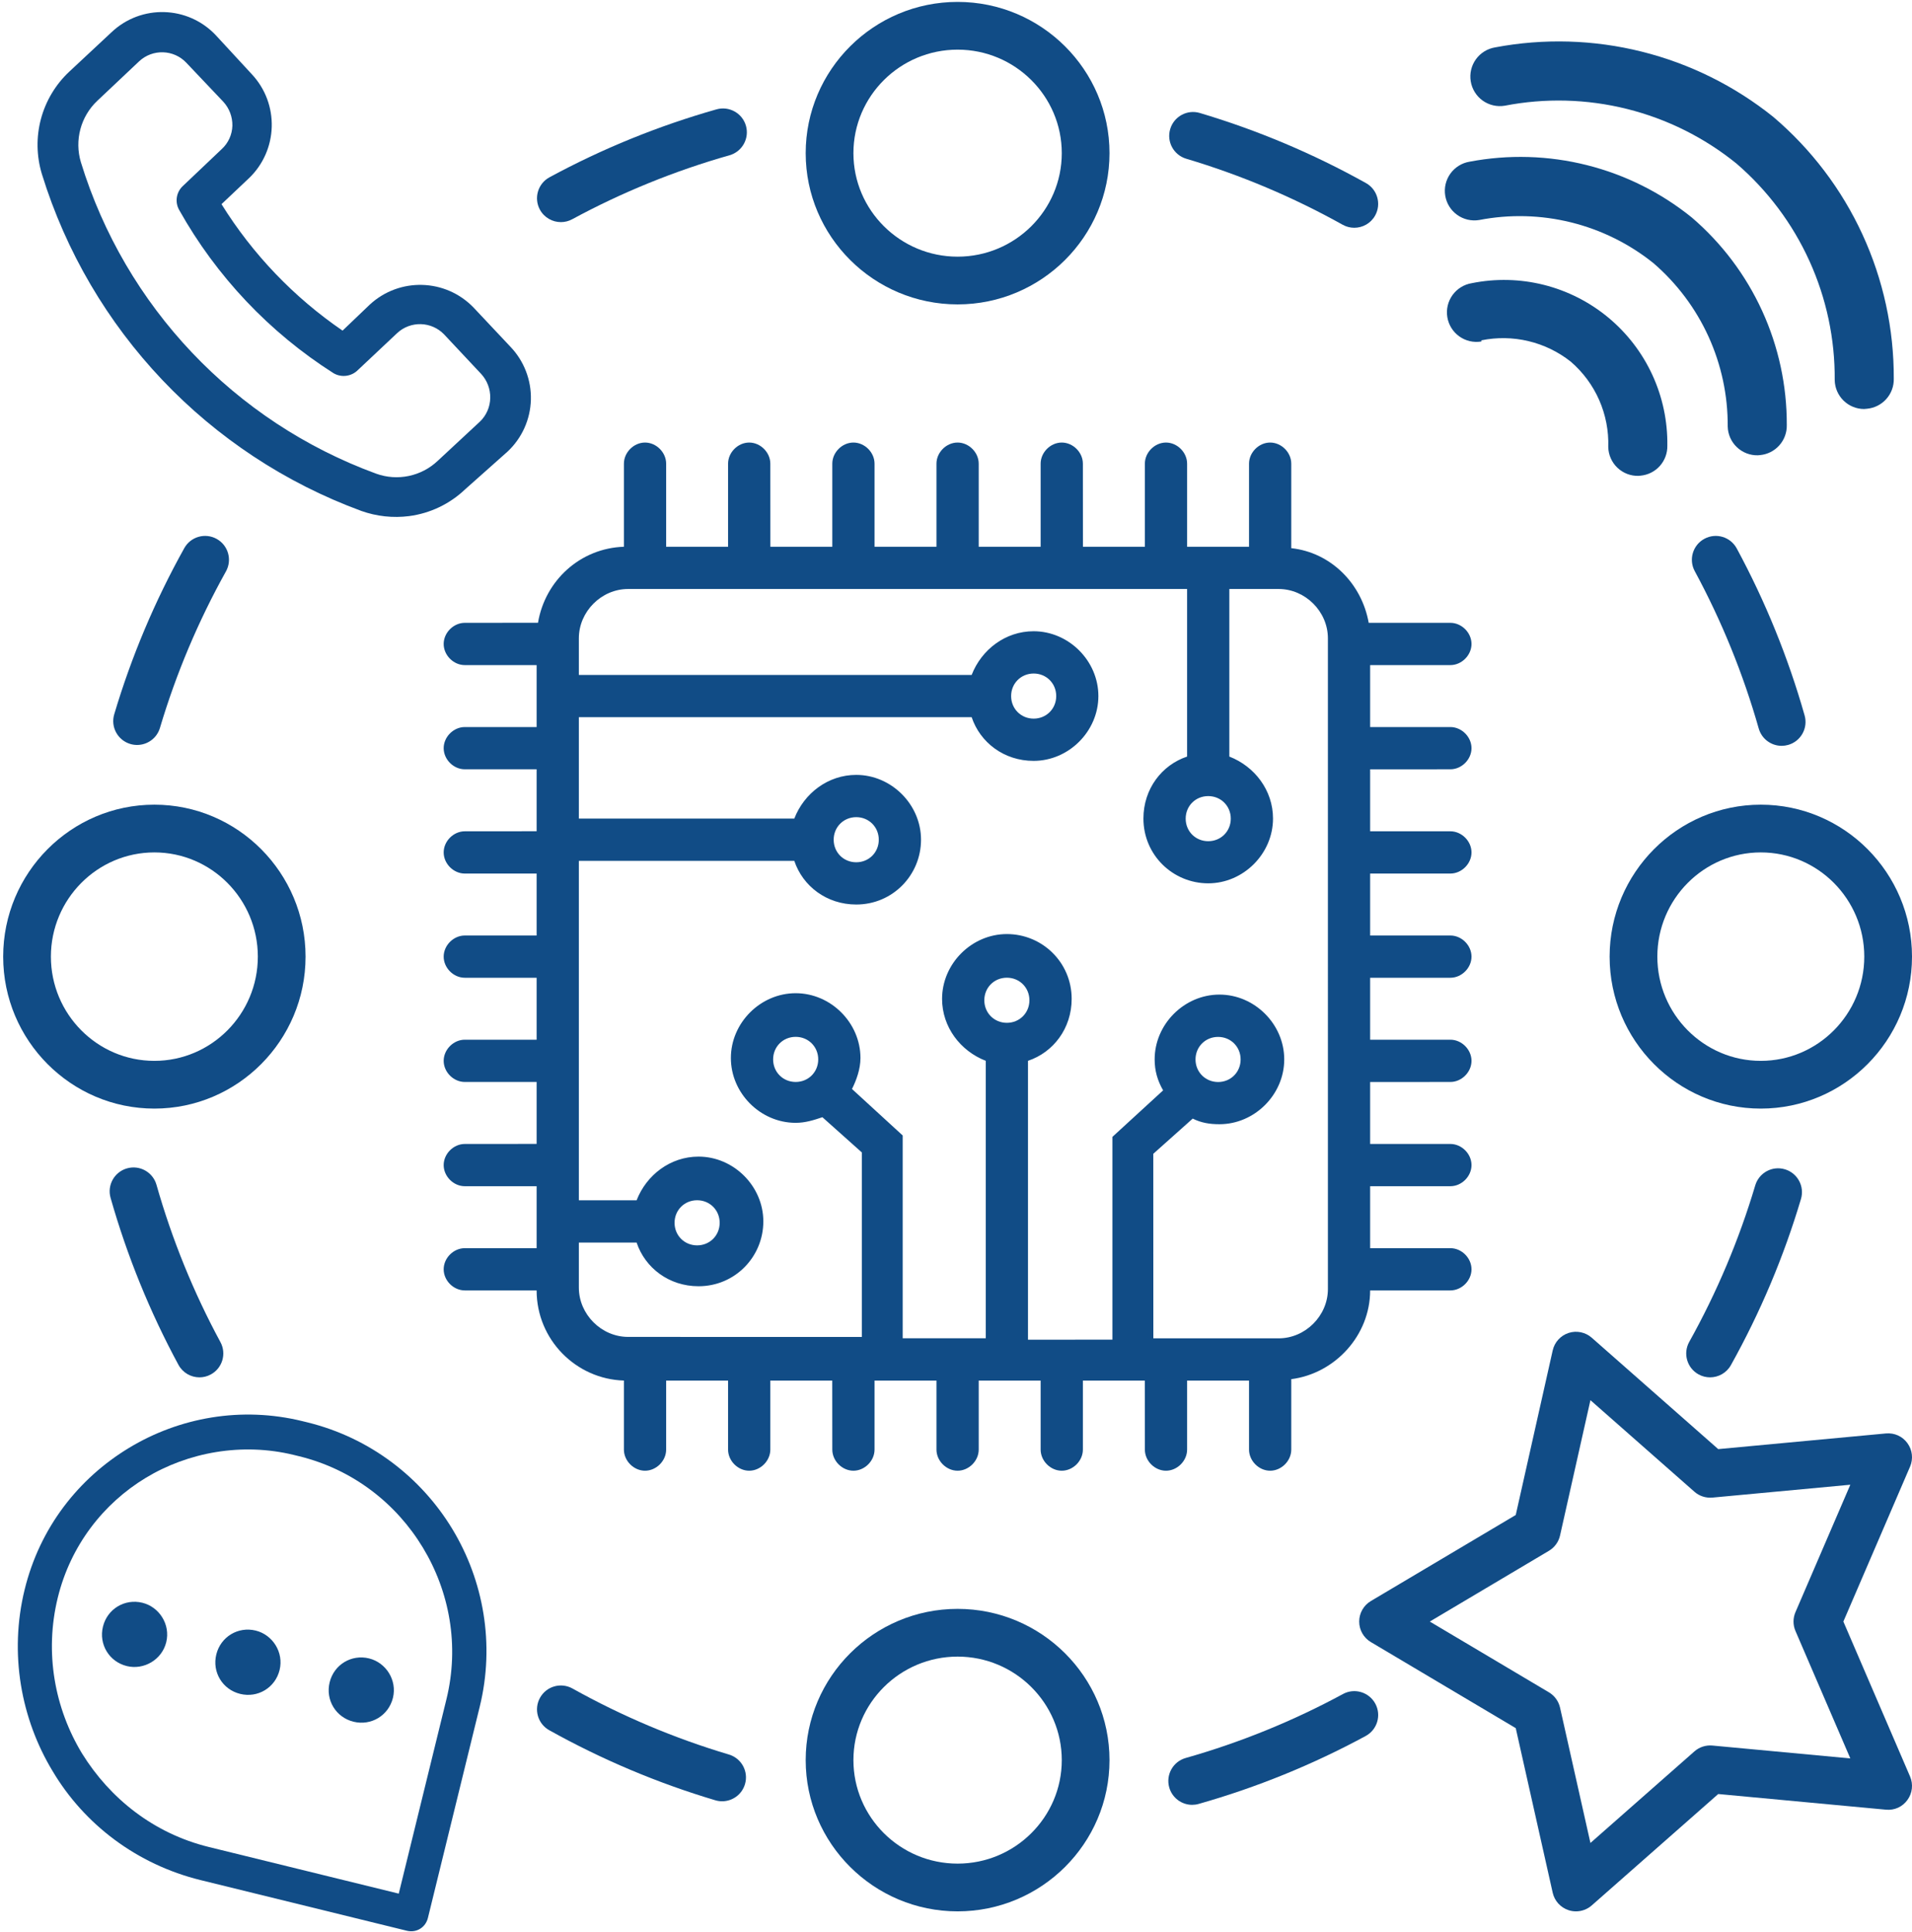
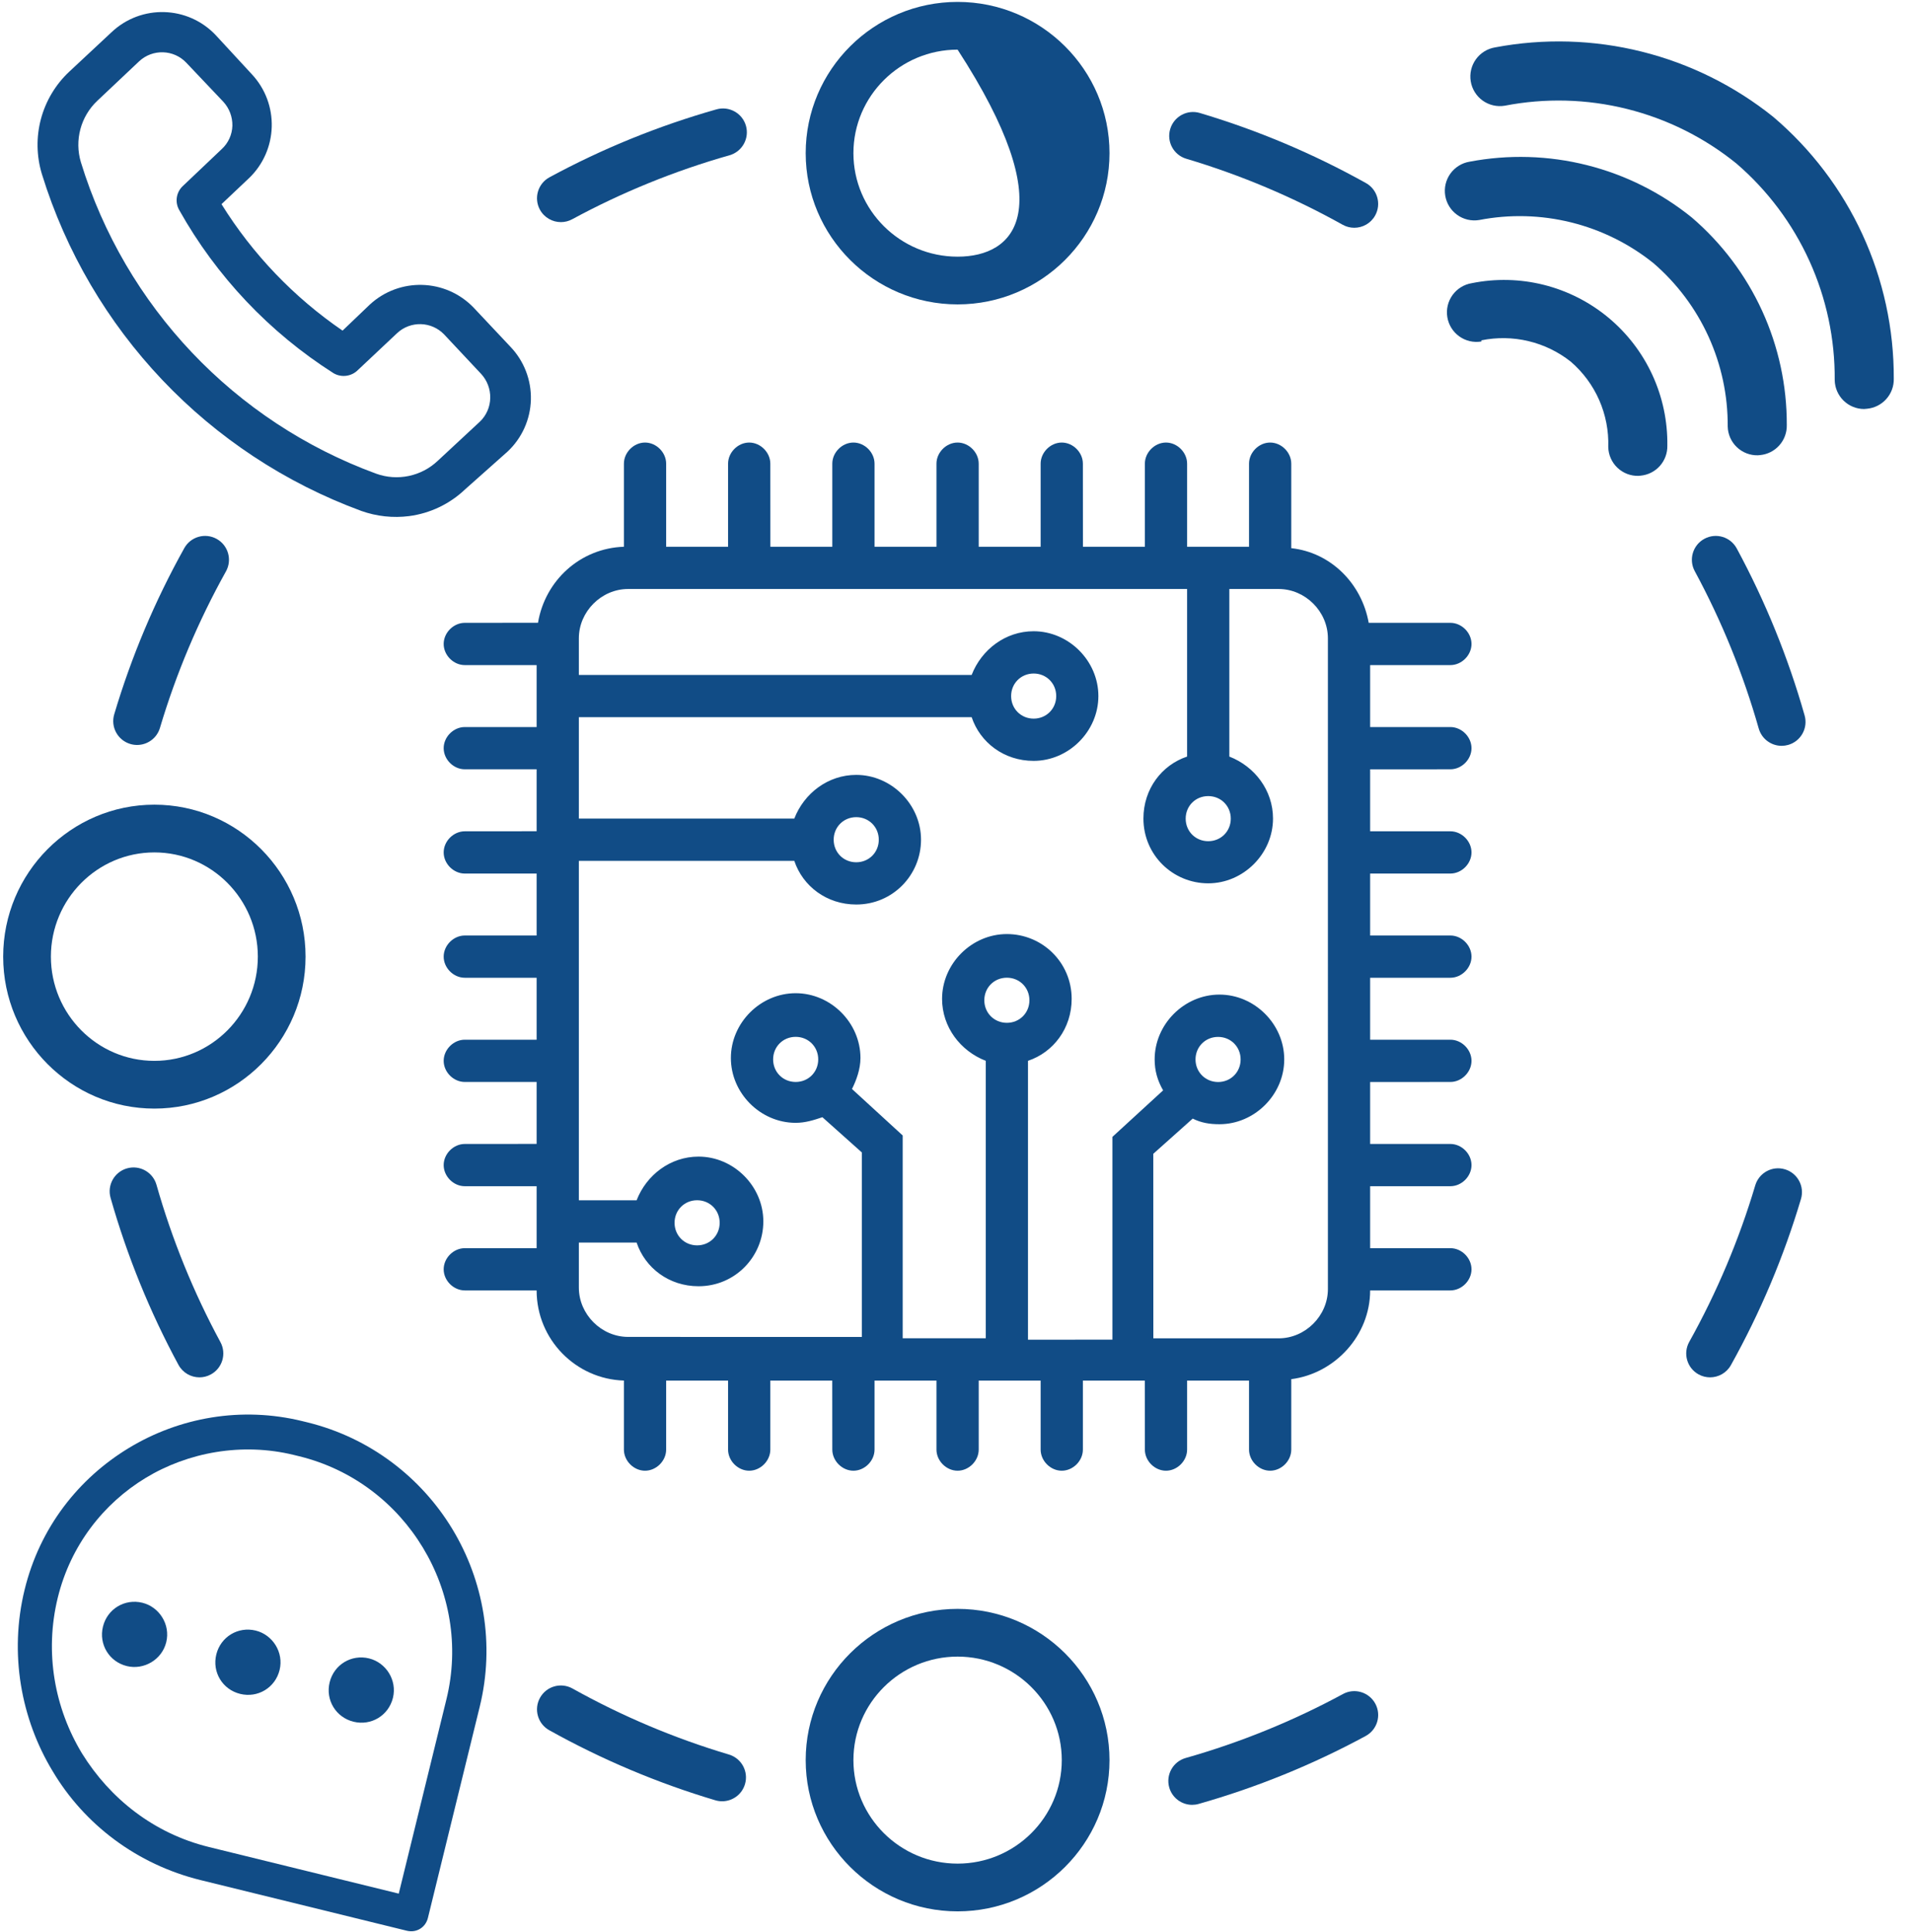
<svg xmlns="http://www.w3.org/2000/svg" width="195" height="197" viewBox="0 0 195 197" fill="none">
-   <path d="M194.535 147.178C194.033 146.484 193.221 146.107 192.341 146.185L175.238 147.783L162.339 136.424C161.693 135.856 160.792 135.67 159.979 135.935C159.162 136.202 158.544 136.878 158.356 137.717L154.587 154.501L139.811 163.276C139.072 163.715 138.62 164.51 138.62 165.369C138.62 166.228 139.072 167.024 139.811 167.462L154.587 176.238L158.356 193.023C158.544 193.862 159.162 194.538 159.979 194.804C160.224 194.884 160.478 194.923 160.73 194.923C161.313 194.923 161.888 194.713 162.339 194.316L175.238 182.957L192.341 184.554C193.225 184.64 194.033 184.256 194.535 183.562C195.041 182.867 195.141 181.957 194.801 181.168L188 165.369L194.801 149.571C195.141 148.782 195.041 147.873 194.535 147.178ZM183.116 164.406C182.85 165.021 182.85 165.717 183.116 166.332L188.71 179.326L174.644 178.013C173.974 177.953 173.313 178.165 172.81 178.609L162.204 187.948L159.105 174.148C158.958 173.494 158.549 172.931 157.974 172.588L145.821 165.369L157.974 158.151C158.549 157.809 158.958 157.246 159.105 156.592L162.204 142.792L172.81 152.13C173.313 152.575 173.974 152.785 174.644 152.727L188.71 151.414L183.116 164.406Z" fill="#114C86" />
-   <path d="M97.663 31.043C106.206 31.043 113.155 24.123 113.155 15.618C113.155 7.113 106.206 0.195 97.663 0.195C89.12 0.195 82.171 7.113 82.171 15.618C82.171 24.123 89.12 31.043 97.663 31.043ZM97.663 5.063C103.521 5.063 108.288 9.798 108.288 15.618C108.288 21.44 103.521 26.175 97.663 26.175C91.805 26.175 87.038 21.44 87.038 15.618C87.038 9.798 91.805 5.063 97.663 5.063Z" fill="#114C86" />
+   <path d="M97.663 31.043C106.206 31.043 113.155 24.123 113.155 15.618C113.155 7.113 106.206 0.195 97.663 0.195C89.12 0.195 82.171 7.113 82.171 15.618C82.171 24.123 89.12 31.043 97.663 31.043ZM97.663 5.063C108.288 21.44 103.521 26.175 97.663 26.175C91.805 26.175 87.038 21.44 87.038 15.618C87.038 9.798 91.805 5.063 97.663 5.063Z" fill="#114C86" />
  <path d="M119.346 13.162C118.961 14.45 119.695 15.805 120.983 16.189C126.515 17.836 131.884 20.1 136.936 22.921C137.311 23.13 137.718 23.229 138.119 23.229C138.972 23.229 139.802 22.779 140.246 21.981C140.902 20.806 140.481 19.323 139.307 18.668C133.942 15.675 128.245 13.271 122.371 11.523C121.08 11.138 119.728 11.876 119.346 13.162Z" fill="#114C86" />
  <path d="M57.205 22.652C57.594 22.652 57.993 22.558 58.359 22.358C63.44 19.608 68.837 17.413 74.4 15.835C75.693 15.469 76.444 14.122 76.078 12.829C75.71 11.535 74.358 10.788 73.074 11.152C67.166 12.828 61.437 15.157 56.045 18.078C54.861 18.717 54.422 20.194 55.061 21.377C55.503 22.191 56.34 22.652 57.205 22.652Z" fill="#114C86" />
  <path d="M15.745 113.056C24.245 113.056 31.163 106.105 31.163 97.559C31.163 89.013 24.245 82.062 15.745 82.062C7.242 82.062 0.324 89.013 0.324 97.559C0.324 106.105 7.242 113.056 15.745 113.056ZM15.745 86.93C21.562 86.93 26.296 91.698 26.296 97.559C26.296 103.42 21.562 108.188 15.745 108.188C9.925 108.188 5.191 103.42 5.191 97.559C5.191 91.698 9.925 86.93 15.745 86.93Z" fill="#114C86" />
  <path d="M18.794 55.902C15.8 61.269 13.397 66.969 11.65 72.844C11.265 74.132 12 75.487 13.288 75.871C13.518 75.94 13.753 75.973 13.982 75.973C15.032 75.973 15.999 75.288 16.313 74.232C17.96 68.698 20.224 63.33 23.043 58.275C23.699 57.1 23.278 55.618 22.104 54.962C20.928 54.306 19.447 54.728 18.794 55.902Z" fill="#114C86" />
  <path d="M20.343 140.464C20.733 140.464 21.13 140.37 21.498 140.17C22.682 139.531 23.121 138.053 22.482 136.872C19.735 131.793 17.541 126.395 15.959 120.827C15.591 119.534 14.245 118.784 12.953 119.151C11.66 119.518 10.909 120.865 11.277 122.158C12.955 128.067 15.286 133.797 18.2 139.187C18.642 140.002 19.478 140.464 20.343 140.464Z" fill="#114C86" />
  <path d="M113.155 179.5C113.155 170.994 106.206 164.075 97.663 164.075C89.12 164.075 82.171 170.994 82.171 179.5C82.171 188.005 89.12 194.923 97.663 194.923C106.206 194.923 113.155 188.005 113.155 179.5ZM97.663 190.055C91.805 190.055 87.038 185.32 87.038 179.5C87.038 173.678 91.805 168.943 97.663 168.943C103.521 168.943 108.288 173.678 108.288 179.5C108.288 185.32 103.521 190.055 97.663 190.055Z" fill="#114C86" />
  <path d="M72.953 183.595C73.183 183.664 73.418 183.697 73.647 183.697C74.697 183.697 75.664 183.013 75.978 181.956C76.363 180.668 75.628 179.313 74.34 178.929C68.808 177.282 63.44 175.018 58.388 172.197C57.211 171.542 55.731 171.961 55.077 173.137C54.421 174.312 54.842 175.795 56.016 176.45C61.382 179.442 67.078 181.847 72.953 183.595Z" fill="#114C86" />
  <path d="M136.966 172.759C131.885 175.51 126.488 177.705 120.925 179.283C119.632 179.649 118.881 180.996 119.247 182.289C119.551 183.36 120.525 184.06 121.585 184.06C121.806 184.06 122.03 184.029 122.251 183.966C128.159 182.29 133.888 179.961 139.28 177.04C140.464 176.401 140.903 174.924 140.264 173.741C139.622 172.56 138.142 172.115 136.966 172.759Z" fill="#114C86" />
-   <path d="M179.579 82.062C171.079 82.062 164.161 89.013 164.161 97.559C164.161 106.105 171.079 113.056 179.579 113.056C188.082 113.056 195 106.105 195 97.559C195 89.013 188.082 82.062 179.579 82.062ZM179.579 108.188C173.762 108.188 169.028 103.42 169.028 97.559C169.028 91.698 173.762 86.93 179.579 86.93C185.399 86.93 190.133 91.698 190.133 97.559C190.133 103.42 185.399 108.188 179.579 108.188Z" fill="#114C86" />
  <path d="M174.405 140.464C175.258 140.464 176.088 140.014 176.532 139.216C179.526 133.849 181.929 128.149 183.676 122.274C184.061 120.986 183.326 119.631 182.038 119.247C180.748 118.861 179.396 119.6 179.013 120.886C177.366 126.42 175.102 131.789 172.283 136.843C171.627 138.018 172.048 139.5 173.222 140.156C173.597 140.365 174.004 140.464 174.405 140.464Z" fill="#114C86" />
  <path d="M173.827 54.948C172.644 55.587 172.204 57.065 172.843 58.246C175.59 63.325 177.784 68.723 179.367 74.291C179.671 75.362 180.645 76.061 181.705 76.061C181.926 76.061 182.149 76.03 182.373 75.967C183.665 75.6 184.416 74.253 184.048 72.96C182.37 67.051 180.039 61.321 177.126 55.931C176.484 54.747 175.013 54.306 173.827 54.948Z" fill="#114C86" />
  <path d="M52.046 35.351L48.303 31.371C45.443 28.401 40.733 28.267 37.707 31.07L34.937 33.718C29.973 30.322 25.767 25.93 22.591 20.821L25.364 18.198L25.364 18.201C28.382 15.337 28.514 10.571 25.66 7.546L22.002 3.584C19.149 0.566 14.395 0.433 11.377 3.284L7.05 7.322C5.661 8.627 4.666 10.297 4.174 12.137C3.683 13.979 3.719 15.924 4.271 17.747C9.182 33.659 21.235 46.367 36.859 52.109C38.418 52.663 40.085 52.842 41.724 52.633C43.869 52.352 45.869 51.396 47.435 49.905L51.759 46.059C53.229 44.686 54.09 42.778 54.144 40.767C54.197 38.754 53.441 36.803 52.046 35.351ZM48.935 43.007L44.656 46.984C42.973 48.583 40.532 49.095 38.349 48.301C23.903 43.005 12.766 31.254 8.249 16.541C7.581 14.307 8.225 11.889 9.916 10.286L14.188 6.255C15.561 4.97 17.712 5.034 19.003 6.399L22.774 10.375C23.386 11.04 23.717 11.917 23.7 12.819C23.675 13.722 23.29 14.578 22.628 15.191L18.654 18.964C17.966 19.599 17.813 20.629 18.288 21.439C22.077 28.191 27.479 33.901 34.013 38.058C34.819 38.532 35.846 38.398 36.506 37.733L40.485 33.989C41.849 32.7 43.996 32.754 45.296 34.107L49.074 38.136C49.685 38.801 50.017 39.678 49.997 40.581C49.985 41.5 49.602 42.374 48.936 43.009L48.935 43.007Z" fill="#114C86" />
  <path fill-rule="evenodd" clip-rule="evenodd" d="M192.378 40.693C192.886 40.125 193.159 39.385 193.142 38.623C193.162 33.545 192.072 28.525 189.949 23.913C187.827 19.301 184.722 15.209 180.853 11.922C176.916 8.762 172.342 6.492 167.444 5.268C162.547 4.044 157.442 3.896 152.482 4.833C151.694 4.963 150.989 5.4 150.522 6.049C150.056 6.698 149.867 7.506 149.996 8.295C150.125 9.084 150.562 9.789 151.211 10.256C151.861 10.722 152.668 10.911 153.457 10.782C157.589 9.979 161.847 10.091 165.931 11.11C170.015 12.129 173.827 14.03 177.098 16.68C180.271 19.412 182.81 22.802 184.54 26.615C186.271 30.428 187.15 34.572 187.117 38.759C187.131 39.545 187.452 40.294 188.011 40.846C188.57 41.398 189.322 41.709 190.108 41.712L190.407 41.685C191.166 41.616 191.871 41.262 192.378 40.693ZM148.78 16.902C149.116 16.693 149.49 16.553 149.881 16.489C153.844 15.737 157.923 15.855 161.835 16.838C165.747 17.82 169.399 19.641 172.537 22.176C175.591 24.791 178.04 28.039 179.714 31.696C181.387 35.352 182.246 39.328 182.23 43.35C182.247 44.112 181.974 44.852 181.466 45.42C180.959 45.989 180.254 46.343 179.495 46.412L179.285 46.431C178.89 46.441 178.496 46.373 178.126 46.23C177.757 46.087 177.419 45.873 177.133 45.599C176.847 45.326 176.618 44.998 176.458 44.636C176.299 44.273 176.213 43.883 176.205 43.486C176.224 40.326 175.555 37.199 174.246 34.322C172.936 31.446 171.017 28.889 168.621 26.828C166.155 24.851 163.289 23.435 160.221 22.677C157.154 21.919 153.958 21.837 150.855 22.438C150.465 22.502 150.066 22.488 149.68 22.398C149.295 22.308 148.931 22.142 148.61 21.911C148.289 21.68 148.016 21.389 147.807 21.052C147.599 20.716 147.459 20.342 147.395 19.951C147.331 19.56 147.344 19.161 147.434 18.776C147.525 18.39 147.69 18.026 147.921 17.705C148.152 17.384 148.444 17.111 148.78 16.902ZM155.882 34.788C154.309 34.412 152.673 34.385 151.088 34.706L151.069 34.829C150.281 34.958 149.473 34.769 148.824 34.302C148.175 33.836 147.738 33.131 147.609 32.342C147.479 31.553 147.669 30.745 148.135 30.096C148.601 29.447 149.306 29.009 150.095 28.88C152.533 28.387 155.05 28.446 157.462 29.053C159.874 29.661 162.119 30.801 164.033 32.39C165.946 33.979 167.48 35.977 168.521 38.236C169.561 40.496 170.083 42.96 170.047 45.447C170.064 46.209 169.791 46.949 169.284 47.518C168.776 48.086 168.071 48.441 167.312 48.509L167.103 48.529C166.707 48.539 166.313 48.47 165.944 48.328C165.574 48.185 165.237 47.97 164.951 47.697C164.664 47.423 164.435 47.096 164.276 46.733C164.116 46.37 164.03 45.98 164.022 45.584C164.075 43.939 163.759 42.304 163.097 40.797C162.435 39.291 161.443 37.953 160.196 36.88C158.927 35.877 157.455 35.163 155.882 34.788Z" fill="#114C86" />
  <path d="M147.921 78.454C149.071 78.454 150.075 77.45 150.075 76.3C150.075 75.15 149.071 74.145 147.921 74.145H139.737V67.827H147.921C149.071 67.827 150.075 66.823 150.075 65.673C150.075 64.523 149.071 63.518 147.921 63.518H139.591C138.873 59.495 135.715 56.337 131.693 55.904V47.286C131.693 46.136 130.689 45.132 129.539 45.132C128.39 45.132 127.386 46.136 127.386 47.286V55.759H121.07V47.286C121.07 46.136 120.065 45.132 118.916 45.132C117.766 45.132 116.762 46.136 116.762 47.286V55.759H110.446L110.44 47.286C110.44 46.136 109.436 45.132 108.286 45.132C107.136 45.132 106.132 46.136 106.132 47.286V55.759H99.816V47.286C99.816 46.136 98.812 45.132 97.662 45.132C96.512 45.132 95.508 46.136 95.508 47.286V55.759H89.192V47.286C89.192 46.136 88.188 45.132 87.038 45.132C85.888 45.132 84.884 46.136 84.884 47.286V55.759H78.568L78.563 47.286C78.563 46.136 77.558 45.132 76.409 45.132C75.259 45.132 74.255 46.136 74.255 47.286V55.759H67.939V47.286C67.939 46.136 66.935 45.132 65.785 45.132C64.635 45.132 63.631 46.136 63.631 47.286V55.759C59.177 55.904 55.587 59.203 54.869 63.513L47.403 63.518C46.253 63.518 45.249 64.523 45.249 65.673C45.249 66.823 46.253 67.827 47.403 67.827H54.729V74.145H47.403C46.253 74.145 45.249 75.149 45.249 76.299C45.249 77.45 46.253 78.454 47.403 78.454H54.729V84.772L47.403 84.777C46.253 84.777 45.249 85.782 45.249 86.932C45.249 88.082 46.253 89.087 47.403 89.087H54.729V95.404H47.403C46.253 95.404 45.249 96.409 45.249 97.559C45.249 98.709 46.253 99.713 47.403 99.713H54.729V106.031H47.403C46.253 106.031 45.249 107.035 45.249 108.185C45.249 109.336 46.253 110.34 47.403 110.34H54.729V116.658L47.403 116.663C46.253 116.663 45.249 117.668 45.249 118.818C45.249 119.968 46.253 120.972 47.403 120.972H54.729V127.29H47.403C46.253 127.29 45.249 128.294 45.249 129.445C45.249 130.595 46.253 131.599 47.403 131.599H54.729C54.729 136.626 58.751 140.649 63.631 140.79V147.831C63.631 148.981 64.635 149.986 65.785 149.986C66.935 149.986 67.939 148.981 67.939 147.831V140.795H74.255V147.831C74.255 148.981 75.259 149.986 76.409 149.986C77.558 149.986 78.563 148.981 78.563 147.831V140.795H84.879L84.884 147.831C84.884 148.981 85.888 149.986 87.038 149.986C88.188 149.986 89.192 148.981 89.192 147.831V140.795H95.508V147.831C95.508 148.981 96.512 149.986 97.662 149.986C98.812 149.986 99.816 148.981 99.816 147.831V140.795H106.132V147.831C106.132 148.981 107.136 149.986 108.286 149.986C109.436 149.986 110.44 148.981 110.44 147.831V140.795H116.756L116.762 147.831C116.762 148.981 117.766 149.986 118.916 149.986C120.065 149.986 121.07 148.981 121.07 147.831V140.795H127.386V147.831C127.386 148.981 128.39 149.986 129.539 149.986C130.689 149.986 131.693 148.981 131.693 147.831V140.649C136.147 140.077 139.737 136.194 139.737 131.599H147.921C149.071 131.599 150.075 130.595 150.075 129.444C150.075 128.294 149.071 127.29 147.921 127.29H139.737V120.972H147.921C149.071 120.972 150.075 119.968 150.075 118.818C150.075 117.667 149.071 116.663 147.921 116.663H139.737V110.345L147.921 110.34C149.071 110.34 150.075 109.336 150.075 108.185C150.075 107.035 149.071 106.031 147.921 106.031H139.737V99.713H147.921C149.071 99.713 150.075 98.709 150.075 97.558C150.075 96.408 149.071 95.404 147.921 95.404H139.737V89.086H147.921C149.071 89.086 150.075 88.082 150.075 86.932C150.075 85.782 149.071 84.777 147.921 84.777H139.737V78.46L147.921 78.454ZM123.224 81.187C124.514 81.187 125.524 82.191 125.524 83.487C125.524 84.778 124.52 85.787 123.224 85.787C121.934 85.787 120.924 84.783 120.924 83.487C120.924 82.191 121.928 81.187 123.224 81.187ZM102.688 104.309C101.398 104.309 100.388 103.305 100.388 102.009C100.388 100.718 101.392 99.708 102.688 99.708C103.978 99.708 104.988 100.713 104.988 102.009C104.988 103.305 103.978 104.309 102.688 104.309ZM135.43 131.459C135.43 134.186 133.13 136.486 130.404 136.486H117.626L117.62 117.667L121.642 114.076C122.506 114.508 123.364 114.649 124.368 114.649C127.958 114.649 130.976 111.63 130.976 108.039C130.976 104.448 127.958 101.43 124.368 101.43C120.778 101.43 117.76 104.448 117.76 108.039C117.76 109.189 118.046 110.194 118.624 111.198L113.452 115.939V136.62L104.842 136.625V108.184C107.428 107.32 109.296 104.879 109.296 101.866C109.296 98.129 106.278 95.257 102.688 95.257C99.098 95.257 96.08 98.275 96.08 101.866C96.08 104.739 97.948 107.18 100.534 108.184V136.479H92.064V115.798L86.892 111.057C87.324 110.193 87.756 109.048 87.756 107.898C87.756 104.307 84.738 101.289 81.148 101.289C77.558 101.289 74.541 104.307 74.541 107.898C74.541 111.489 77.558 114.508 81.148 114.508C82.152 114.508 83.016 114.222 83.874 113.935L87.896 117.526V136.346L64.062 136.34C61.336 136.34 59.036 134.039 59.036 131.313V126.717H64.926C65.79 129.304 68.23 131.173 71.242 131.173C74.978 131.173 77.85 128.154 77.85 124.563C77.85 120.972 74.832 117.953 71.242 117.953C68.37 117.953 65.93 119.822 64.926 122.408H59.036V87.789H81.008C81.872 90.376 84.312 92.244 87.324 92.244C91.06 92.244 93.932 89.226 93.932 85.635C93.932 82.044 90.914 79.025 87.324 79.025C84.452 79.025 82.012 80.894 81.008 83.48H59.036V73.139H99.097C99.961 75.726 102.401 77.595 105.413 77.595C109.003 77.595 112.021 74.576 112.021 70.985C112.021 67.394 109.003 64.375 105.413 64.375C102.541 64.375 100.101 66.244 99.097 68.831H59.036V65.094C59.036 62.367 61.336 60.066 64.062 60.066H121.069V77.156C118.483 78.02 116.615 80.461 116.615 83.474C116.615 87.211 119.633 90.083 123.223 90.083C126.813 90.083 129.831 87.065 129.831 83.474C129.831 80.601 127.963 78.16 125.377 77.156V60.066H130.403C133.129 60.066 135.429 62.367 135.429 65.094L135.43 131.459ZM121.928 108.045C121.928 106.755 122.932 105.745 124.228 105.745C125.518 105.745 126.528 106.749 126.528 108.045C126.528 109.336 125.524 110.346 124.228 110.346C122.938 110.34 121.928 109.336 121.928 108.045ZM81.149 110.34C79.859 110.34 78.849 109.336 78.849 108.039C78.849 106.749 79.853 105.739 81.149 105.739C82.439 105.739 83.449 106.743 83.449 108.039C83.449 109.336 82.439 110.34 81.149 110.34ZM68.797 124.704C68.797 123.413 69.802 122.403 71.097 122.403C72.388 122.403 73.397 123.407 73.397 124.704C73.397 125.994 72.393 127.004 71.097 127.004C69.807 127.004 68.797 126 68.797 124.704ZM85.025 85.636C85.025 84.346 86.029 83.335 87.325 83.335C88.615 83.335 89.625 84.34 89.625 85.636C89.625 86.927 88.621 87.936 87.325 87.936C86.03 87.936 85.025 86.932 85.025 85.636ZM103.122 70.987C103.122 69.696 104.126 68.686 105.422 68.686C106.712 68.686 107.721 69.69 107.721 70.987C107.721 72.277 106.717 73.287 105.422 73.287C104.126 73.287 103.122 72.277 103.122 70.987Z" fill="#114C86" />
  <path fill-rule="evenodd" clip-rule="evenodd" d="M33.62 171.563C34.062 169.761 35.838 168.685 37.64 169.127C39.366 169.551 40.517 171.346 40.075 173.148C39.633 174.95 37.857 176.026 36.056 175.584C34.254 175.142 33.178 173.365 33.62 171.563ZM10.5 165.887C10.942 164.085 12.718 163.009 14.52 163.451C16.246 163.875 17.397 165.67 16.955 167.472C16.513 169.274 14.662 170.332 12.935 169.908C11.134 169.466 10.058 167.689 10.5 165.887ZM22.06 168.725C22.502 166.923 24.278 165.847 26.08 166.289C27.806 166.713 28.957 168.508 28.515 170.31C28.073 172.112 26.297 173.188 24.495 172.746C22.694 172.304 21.618 170.527 22.06 168.725ZM30.52 148.513L29.995 148.384C24.665 147.076 19.158 148.112 14.858 150.718C10.557 153.324 7.202 157.595 5.894 162.926C4.512 168.557 5.587 174.234 8.363 178.816C11.213 183.416 15.672 186.978 21.302 188.36L40.668 193.115L45.531 173.293C46.876 167.812 45.84 162.304 43.121 157.816C40.402 153.327 36 149.858 30.52 148.513ZM30.842 144.93L31.367 145.059C37.748 146.626 42.958 150.691 46.13 155.928C49.303 161.164 50.493 167.666 48.928 174.048L43.641 195.596C43.401 196.572 42.467 197.139 41.491 196.899L20.473 191.739C13.942 190.136 8.581 186.034 5.371 180.629C2.142 175.299 0.913 168.629 2.516 162.096C4.063 155.79 7.997 150.785 13.139 147.669C18.28 144.553 24.612 143.401 30.842 144.93Z" fill="#114C86" />
</svg>